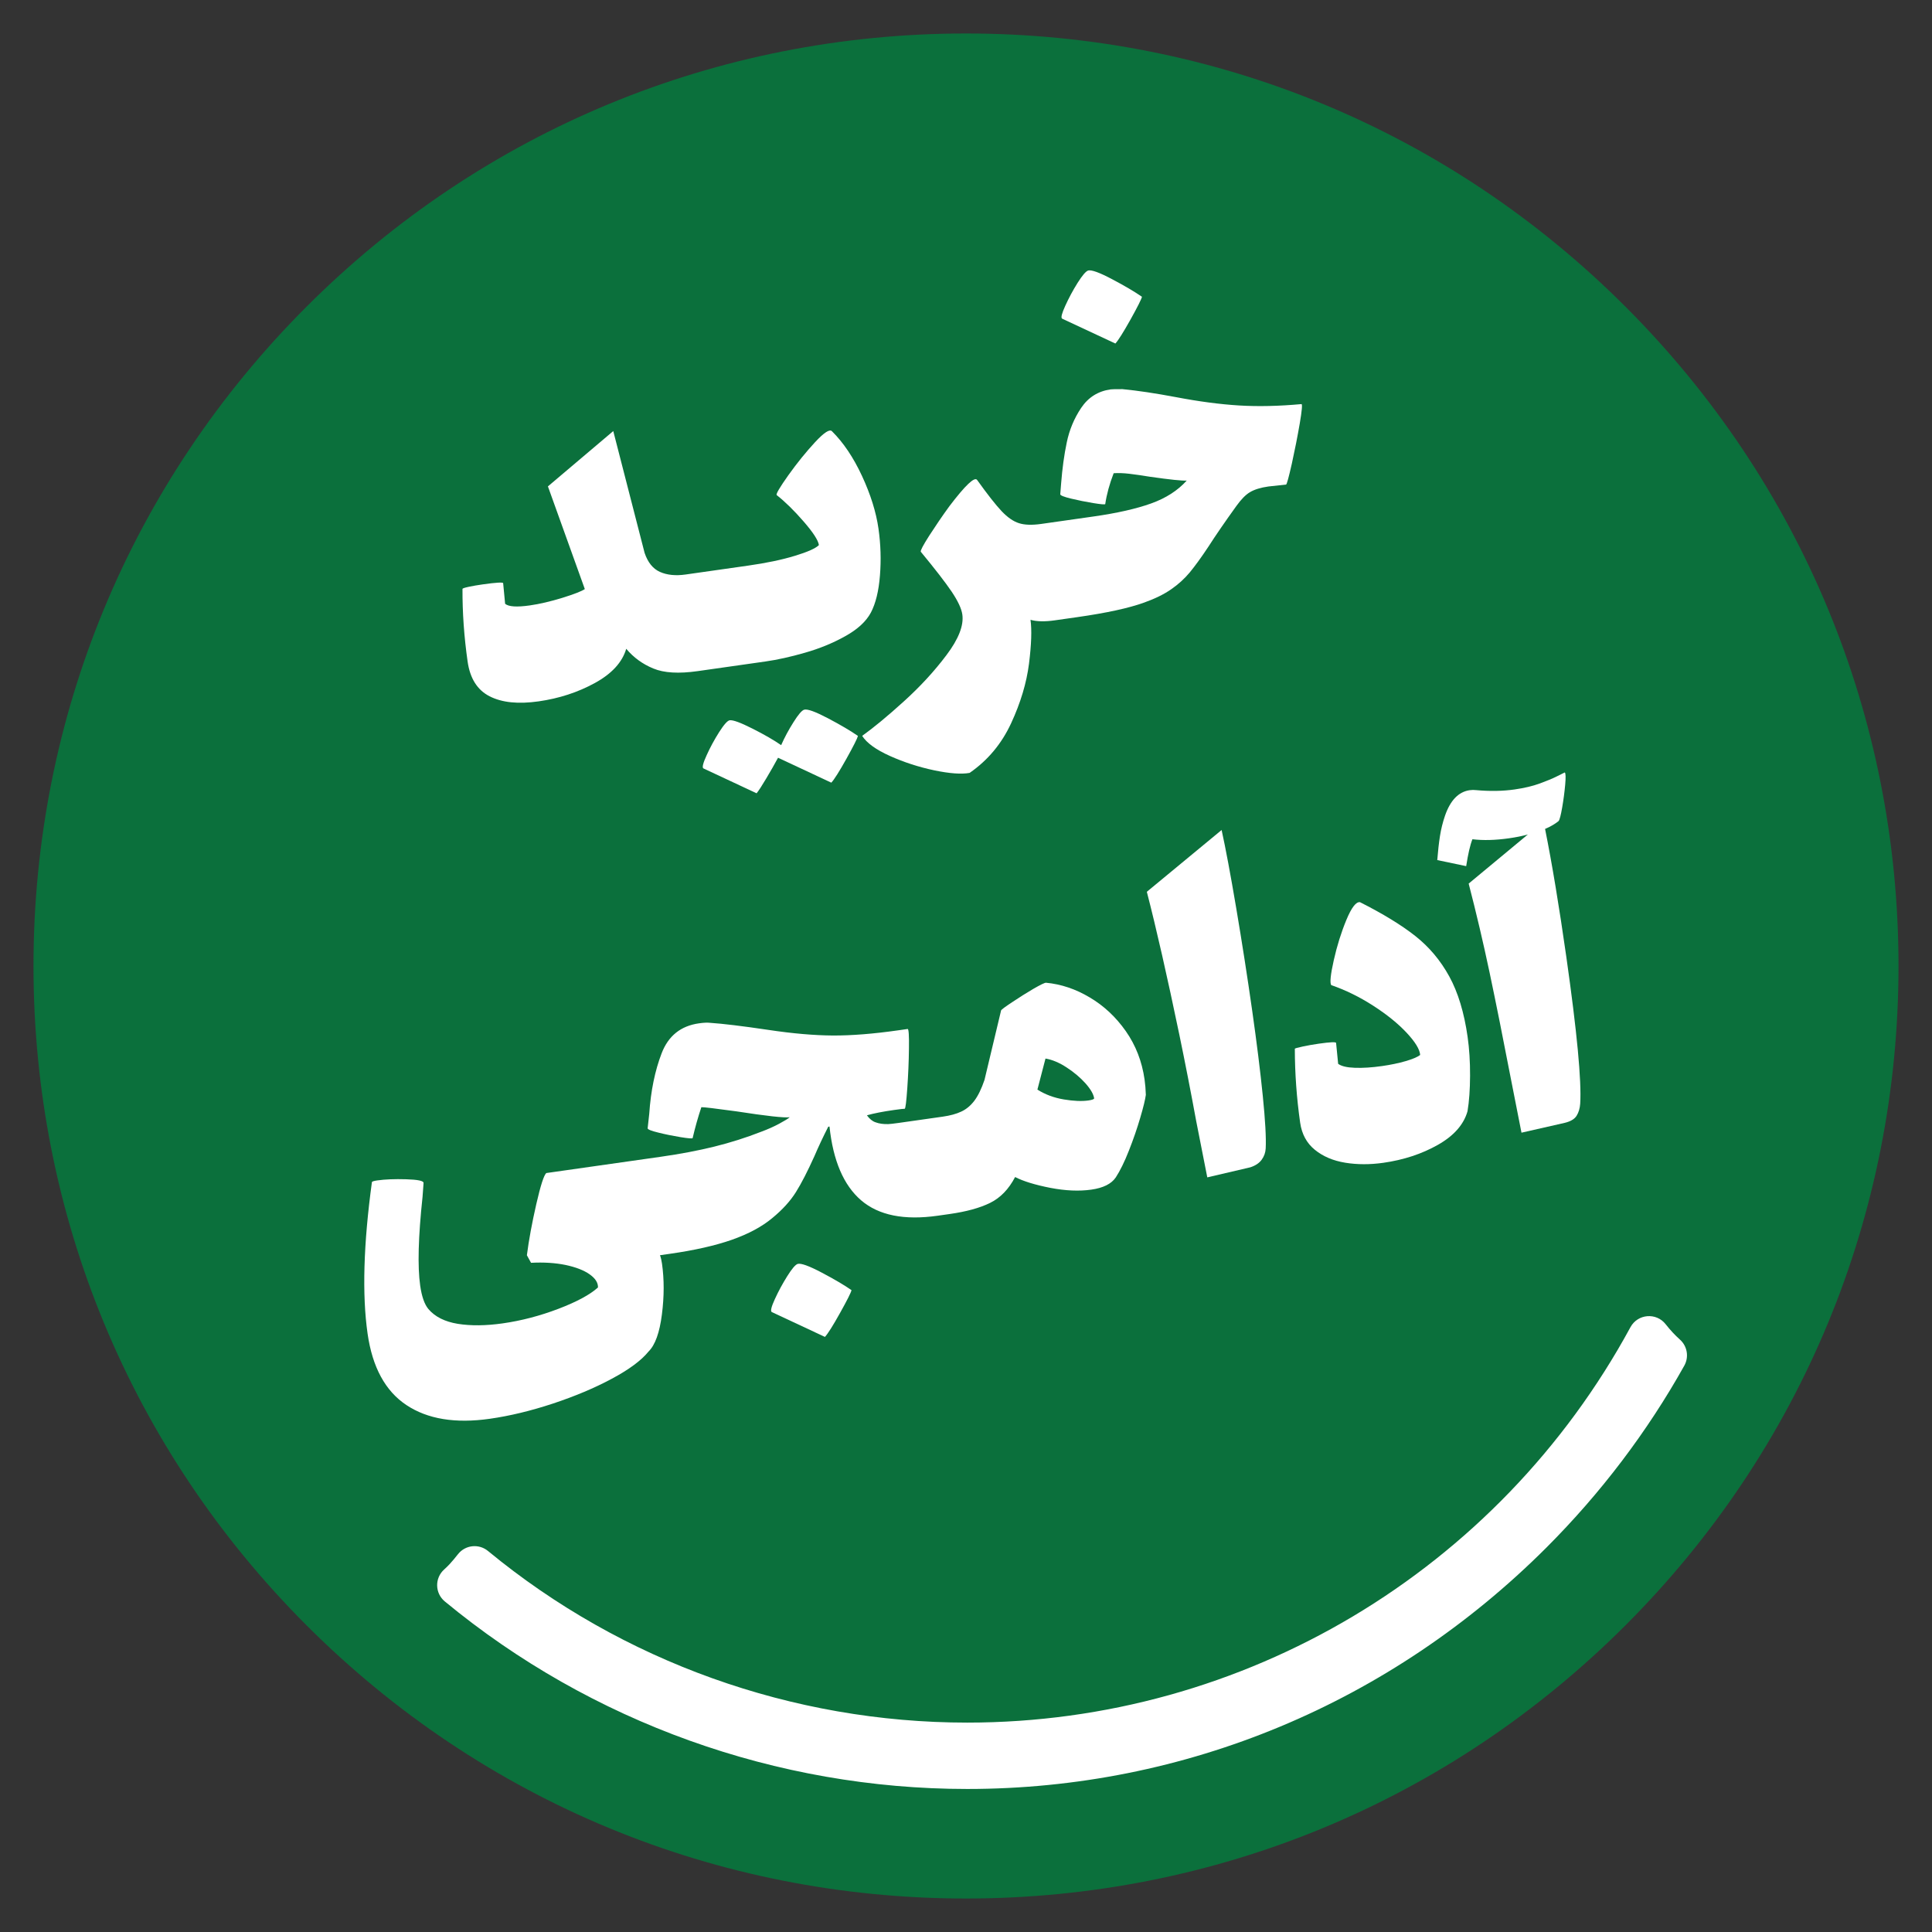
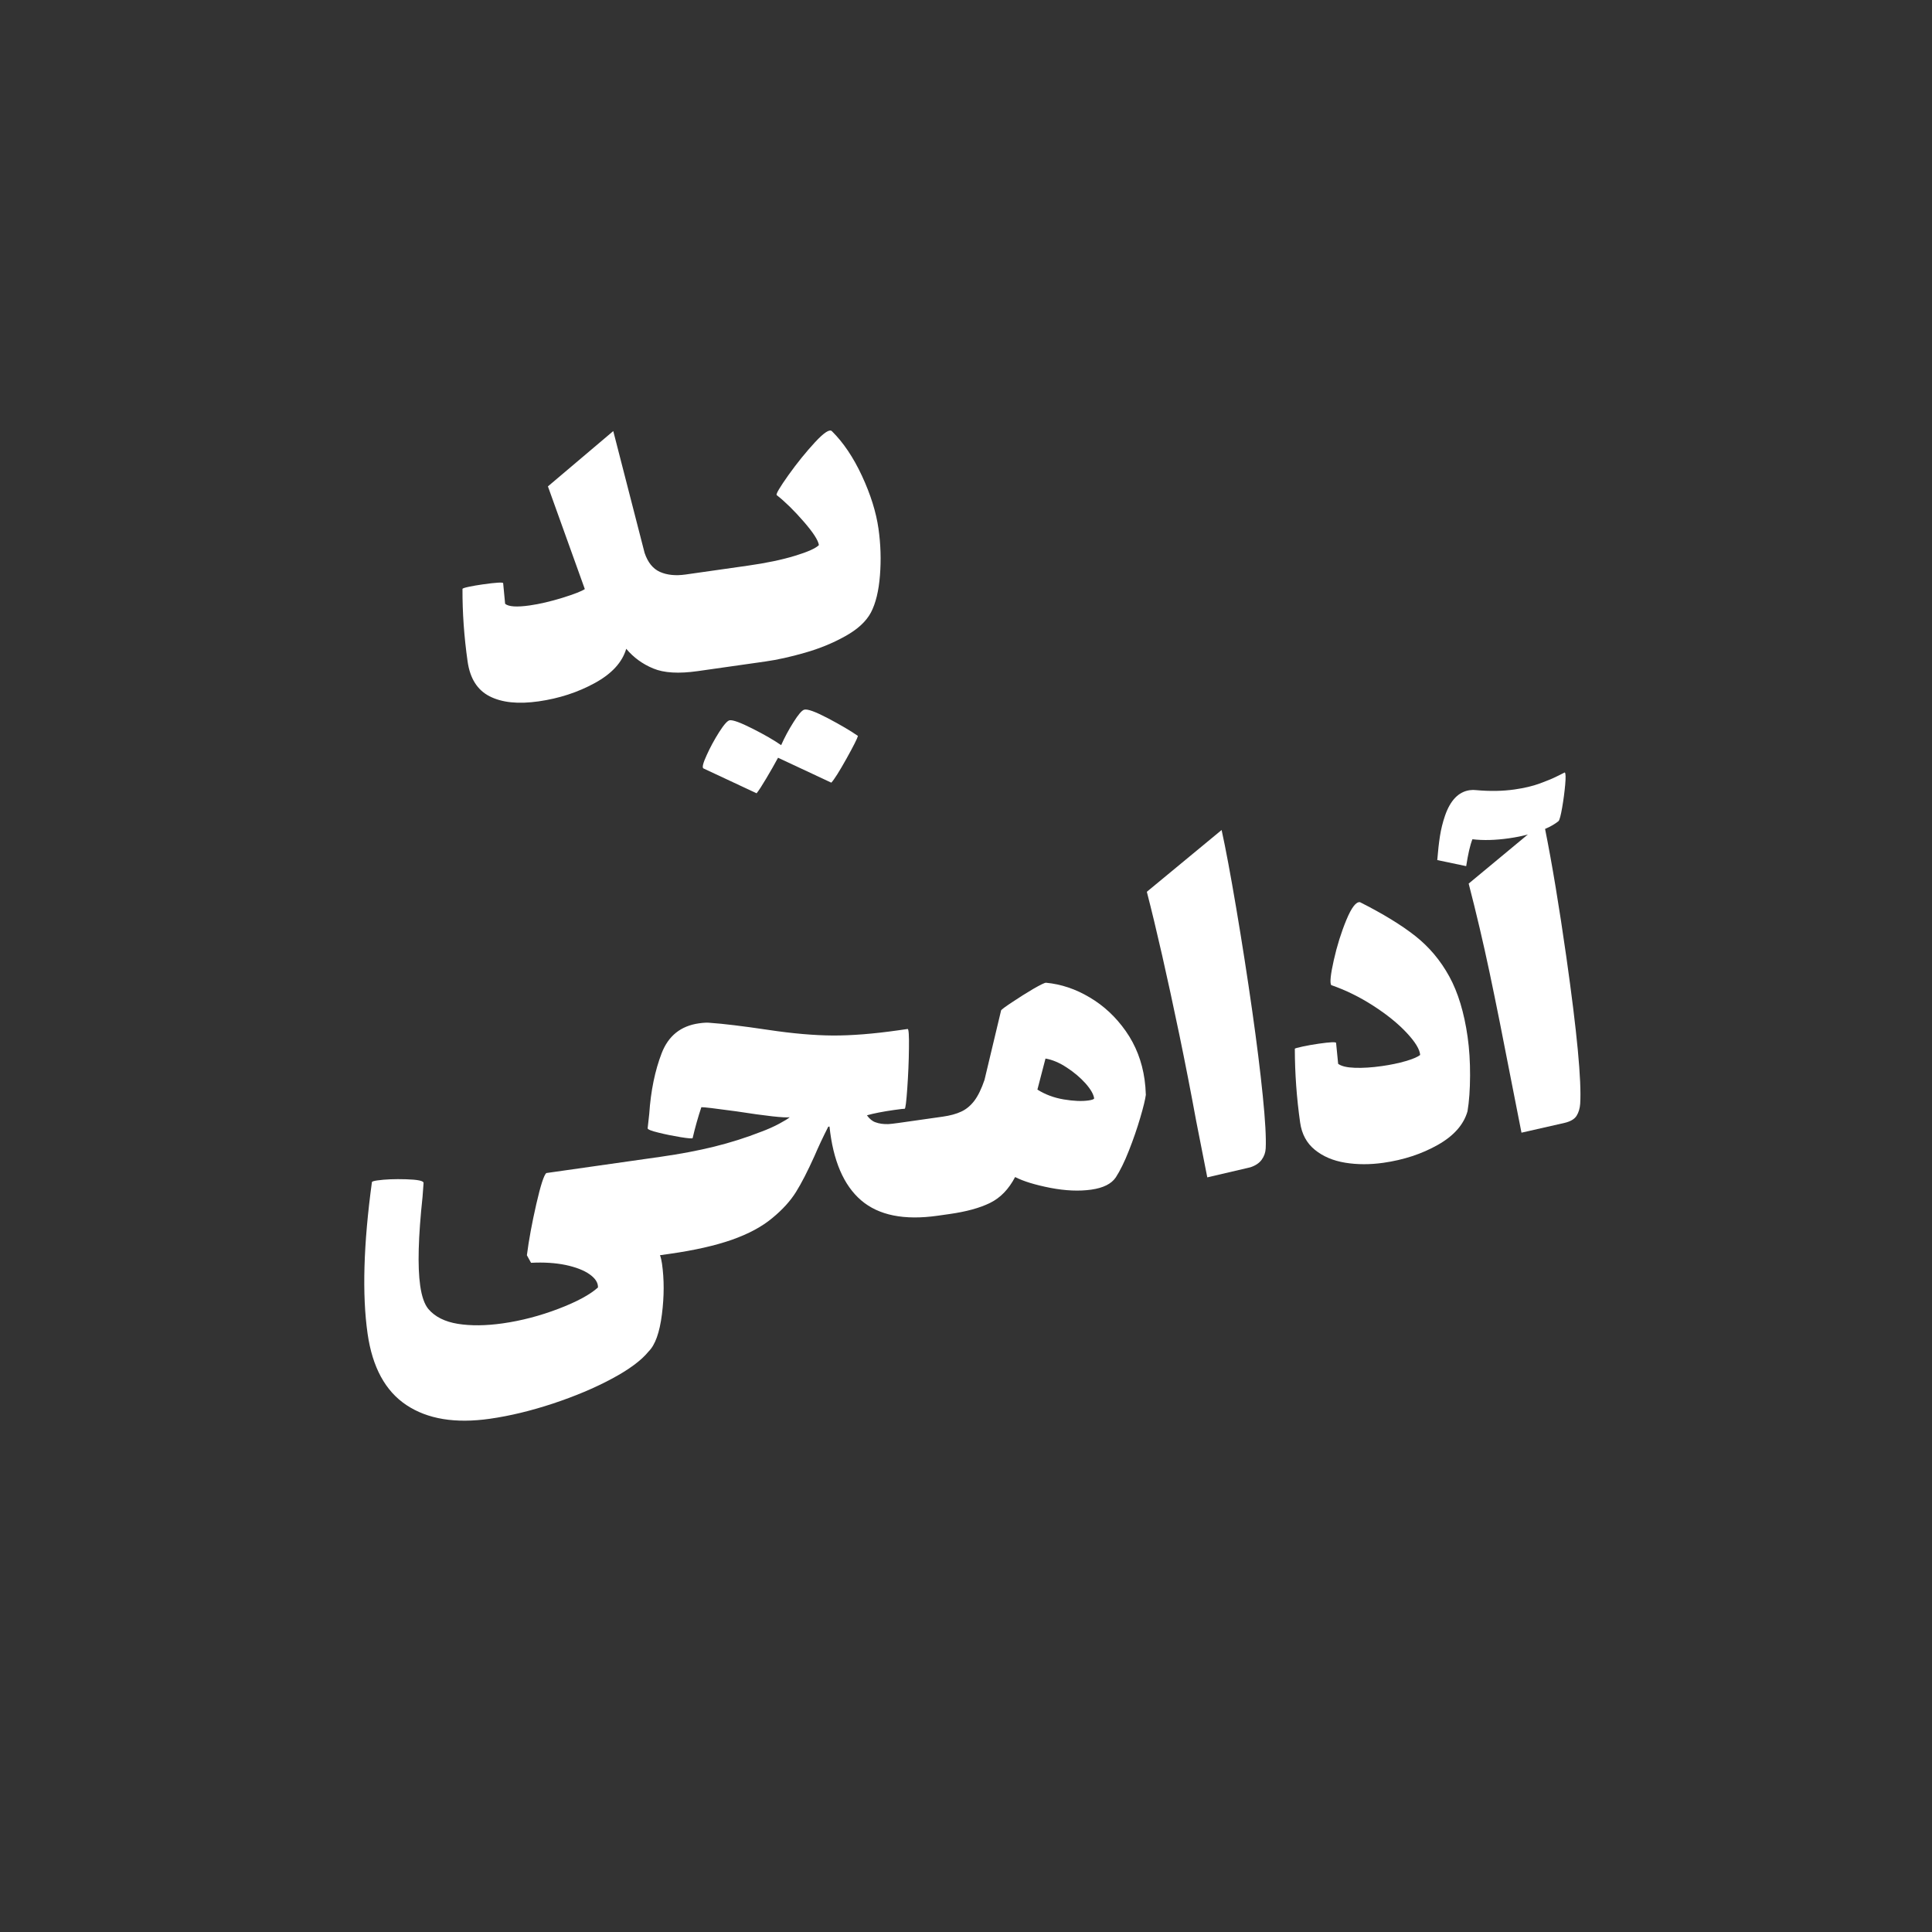
<svg xmlns="http://www.w3.org/2000/svg" id="Layer_1" version="1.1" viewBox="0 0 300 300">
  <rect x="0" y="0" width="300" height="300" fill="#333333" stroke="none" />
  <defs>
    <style>
      .st0 {
        fill: #fff;
      }

      .st1 {
        fill: #0b703c;
      }
    </style>
  </defs>
-   <path class="st1" d="M294.8,150c0,38.68-15.06,75.04-42.41,102.39-27.35,27.35-63.71,42.41-102.39,42.41s-75.04-15.06-102.39-42.41c-27.35-27.35-42.41-63.71-42.41-102.39s15.06-75.04,42.41-102.39C74.96,20.26,111.32,5.2,150,5.2s75.04,15.06,102.39,42.41c27.35,27.35,42.41,63.71,42.41,102.39Z" />
-   <path class="st0" d="M260.861,208.012c1.144,1.024,1.425,2.705.676,4.045l-.001.002c-5.743,10.268-12.938,19.768-21.398,28.238-24.19,24.181-56.129,37.494-89.941,37.494-29.596,0-58.405-10.343-81.124-29.118l-.004-.003c-1.542-1.276-1.59-3.625-.099-4.963l0-0c.309-.281.581-.543.834-.815.431-.468.862-.984,1.302-1.546l.001-.001c1.134-1.452,3.243-1.684,4.665-.512l.009.007c20.846,17.182,47.275,26.645,74.416,26.645,42.956,0,82.417-23.525,102.982-61.403l0-0c1.125-2.073,4.004-2.316,5.461-.461l.001.002c.721.918,1.452,1.705,2.22,2.389l0.0 0Z" />
  <g>
    <path class="st0" d="M136.411,82.098c.347,2.436.419,4.855.227,7.265-.191,2.419-.659,4.333-1.405,5.752-.748,1.401-2.084,2.623-4.006,3.684-1.911,1.069-3.995,1.919-6.239,2.557-2.243.647-4.299,1.099-6.156,1.363l-10.49,1.492c-2.942.418-5.24.286-6.895-.407-1.663-.683-3.065-1.702-4.206-3.06-.62,2.105-2.244,3.874-4.88,5.318-2.637,1.444-5.55,2.393-8.731,2.846-3.163.45-5.694.191-7.597-.786-1.91-.966-3.049-2.774-3.424-5.413-.547-3.843-.808-7.595-.794-11.255-.012-.083.31-.194.965-.334.665-.141,1.379-.262,2.151-.372,2.105-.299,3.176-.358,3.199-.192l.305,3.202c.543.457,1.821.538,3.825.253,1.554-.221,3.241-.621,5.066-1.18,1.832-.57,2.996-1.026,3.484-1.358l-5.729-15.946,10.146-8.59,4.867,18.92c.501,1.476,1.288,2.462,2.39,2.952,1.091.483,2.415.623,3.959.403l9.708-1.381c2.841-.404,5.264-.908,7.268-1.522,1.996-.603,3.239-1.164,3.74-1.667-.107-.754-.898-1.964-2.368-3.659-1.47-1.695-2.865-3.063-4.185-4.104-.144-.158.46-1.182,1.811-3.09,1.352-1.899,2.742-3.607,4.148-5.13,1.407-1.513,2.284-2.079,2.63-1.687,1.757,1.738,3.315,4.049,4.653,6.926,1.339,2.886,2.196,5.615,2.564,8.199Z" />
    <path class="st0" d="M128.564,111.531c-1.946-1.018-3.173-1.471-3.688-1.332-.369.109-.924.76-1.665,1.944-.751,1.185-1.388,2.373-1.913,3.564-1.124-.778-2.606-1.637-4.465-2.573-1.85-.937-3.026-1.361-3.523-1.29-.34.048-.883.651-1.635,1.827-.743,1.175-1.397,2.375-1.946,3.597-.559,1.214-.725,1.895-.516,2.043l8.27,3.87c.319-.392.82-1.158,1.493-2.295.682-1.138,1.29-2.209,1.839-3.225l8.27,3.87c.472-.508,1.251-1.754,2.358-3.731,1.106-1.986,1.697-3.168,1.778-3.526-1.155-.802-2.711-1.715-4.658-2.742Z" />
-     <path class="st0" d="M172.665,43.344c-1.938-1.028-3.173-1.471-3.689-1.342-.368.118-.914.759-1.649,1.923-.734,1.174-1.363,2.351-1.906,3.545s-.712,1.855-.503,2.004l8.279,3.868c.463-.507,1.242-1.752,2.357-3.74,1.106-1.986,1.689-3.157,1.77-3.516-1.155-.802-2.711-1.715-4.658-2.742Z" />
-     <path class="st0" d="M201.82,65.787c-.349,2.029-.759,4.094-1.226,6.215-.478,2.113-.774,3.196-.89,3.241l-2.753.298c-1.204.171-2.147.465-2.84.873-.684.398-1.387,1.126-2.131,2.16-1.739,2.414-3.192,4.525-4.352,6.331-1.088,1.646-2.054,2.965-2.869,3.963-.825.99-1.796,1.878-2.916,2.647-1.118.778-2.513,1.455-4.164,2.046-2.372.863-5.847,1.62-10.426,2.271l-3.484.496c-1.544.22-2.796.191-3.754-.085.221,1.554.141,3.825-.231,6.814-.381,2.99-1.31,6.086-2.782,9.259-1.479,3.184-3.619,5.748-6.437,7.697-1.261.236-3.099.103-5.506-.399-2.408-.511-4.699-1.254-6.873-2.23-2.174-.976-3.608-2.019-4.308-3.12,1.779-1.275,3.936-3.055,6.462-5.346,2.535-2.293,4.745-4.689,6.629-7.199,1.886-2.501,2.703-4.605,2.462-6.297-.131-.919-.683-2.098-1.659-3.553-.985-1.454-2.582-3.516-4.792-6.193-.088-.156.355-.998,1.321-2.514.977-1.508,2.007-3.034,3.122-4.562,2.473-3.25,3.903-4.607,4.297-4.082,1.615,2.256,2.887,3.876,3.815,4.86.927.975,1.831,1.597,2.704,1.866.874.279,2.023.312,3.448.11l8.081-1.15c3.687-.524,6.676-1.203,8.969-2.026,2.303-.825,4.142-2.005,5.535-3.554-.716.046-2.611-.154-5.674-.59-1.258-.206-2.34-.361-3.237-.468s-1.707-.132-2.432-.086c-.644,1.667-1.083,3.268-1.307,4.791-.053.092-.67.039-1.87-.156-1.191-.196-2.34-.427-3.438-.693-1.098-.266-1.654-.487-1.679-.662l.135-1.689c.179-2.305.467-4.428.876-6.371.399-1.942,1.147-3.737,2.238-5.365,1.099-1.638,2.623-2.596,4.572-2.873.211-.03.829-.043,1.842-.037,2.33.222,5.09.636,8.27,1.234,3.606.688,6.885,1.122,9.846,1.301s6.187.105,9.677-.214c.16.005.07,1.022-.271,3.04Z" />
-     <path class="st0" d="M127.573,197.596c-1.947-1.027-3.182-1.47-3.699-1.34-.36.107-.907.748-1.64,1.922-.733,1.174-1.372,2.352-1.915,3.546-.544,1.184-.702,1.854-.494,2.002l8.27,3.87c.463-.507,1.251-1.754,2.357-3.74s1.699-3.159,1.768-3.525c-1.155-.802-2.7-1.708-4.647-2.734Z" />
    <path class="st0" d="M174.812,160.112c-1.54-2.191-3.412-3.942-5.603-5.234-2.183-1.303-4.448-2.059-6.787-2.28-.225.004-.873.321-1.974.956-1.09.643-2.175,1.322-3.254,2.048-1.089.718-1.666,1.147-1.741,1.279l-2.58,10.806c-.47,1.38-.992,2.458-1.575,3.235-.585.768-1.264,1.333-2.039,1.688-.765.362-1.722.62-2.871.784l-6.821.97c-.809.115-1.354.174-1.634.186-.756.023-1.417-.07-1.982-.281-.492-.164-.939-.532-1.336-1.086,1.064-.301,2.46-.575,4.188-.821,1.02-.145,1.584-.207,1.68-.192.125-.046.255-1.106.4-3.19.144-2.084.236-4.142.258-6.162.031-2.021-.038-3.034-.198-3.039l-1.48.211c-3.87.551-7.247.815-10.137.804-2.892-.02-6.243-.303-10.048-.878-4.034-.599-7.04-.959-9.009-1.091-.42-.053-.998-.027-1.743.079-2.822.401-4.742,1.941-5.784,4.64-1.034,2.689-1.686,5.821-1.927,9.4l-.25,2.268c.025.175.582.396,1.679.662,1.099.275,2.248.506,3.439.702,1.2.195,1.816.239,1.869.147.373-1.601.82-3.202,1.353-4.798.344-.021,2.147.192,5.4.639,4.709.728,7.482,1.037,8.319.918-.223.21-.758.539-1.612.998-.845.458-1.78.872-2.804,1.252-2.363.927-4.796,1.695-7.296,2.314-2.501.618-5.268,1.143-8.302,1.575l-17.771,2.528c-.372.287-.893,1.9-1.564,4.828-.67,2.937-1.158,5.577-1.46,7.936l.645,1.174c1.974-.103,3.762.009,5.356.335,1.586.337,2.836.816,3.733,1.448s1.332,1.321,1.304,2.047c-1.23,1.113-3.277,2.22-6.132,3.311-2.865,1.092-5.749,1.85-8.654,2.263-2.629.374-4.952.395-6.977.073-2.017-.332-3.541-1.091-4.566-2.296-.61-.729-1.036-1.944-1.277-3.636-.424-2.979-.299-7.574.365-13.783l.16-2.171c-.009-.327-.916-.507-2.706-.562-1.79-.055-3.291.009-4.495.18-.496.071-.766.156-.818.248-1.312,9.632-1.538,17.477-.677,23.526.743,5.222,2.751,8.922,6.025,11.102,3.284,2.187,7.597,2.896,12.956,2.134,3.126-.445,6.39-1.237,9.794-2.359,3.412-1.133,6.457-2.41,9.141-3.852,2.685-1.432,4.594-2.848,5.719-4.237,1.028-1.018,1.712-2.935,2.07-5.753.359-2.818.36-5.444.014-7.881-.068-.478-.169-.923-.309-1.316l1.517-.216c3.834-.545,7.05-1.275,9.632-2.177,2.59-.912,4.682-2.035,6.291-3.38,1.587-1.304,2.803-2.65,3.666-4.029.864-1.38,1.818-3.241,2.873-5.586.598-1.398,1.31-2.925,2.146-4.564l.193-.027c.558,5.305,2.198,9.123,4.913,11.457,2.724,2.333,6.682,3.129,11.877,2.391l1.857-.264c2.602-.37,4.697-.94,6.291-1.73,1.596-.78,2.888-2.118,3.884-4.014,1.285.661,3.109,1.218,5.463,1.68,2.362.452,4.476.545,6.37.276,1.857-.264,3.118-.894,3.8-1.901.669-1.033,1.354-2.416,2.035-4.154.683-1.729,1.275-3.436,1.76-5.1.495-1.665.776-2.849.871-3.566-.026-.84-.092-1.638-.198-2.382-.4-2.813-1.374-5.31-2.916-7.511ZM169,170.881c-1.02.145-2.294.092-3.812-.161s-2.885-.762-4.1-1.527l1.256-4.821c1.037.171,2.124.626,3.272,1.373,1.147.747,2.128,1.573,2.941,2.48.804.908,1.253,1.688,1.347,2.35-.075.133-.38.232-.904.307Z" />
    <path class="st0" d="M185.76,174.157c-.838-4.561-1.713-9.045-2.624-13.449-1.897-9.121-3.583-16.531-5.057-22.231l11.612-9.594c.625,2.837,1.384,6.897,2.278,12.182.894,5.285,1.72,10.594,2.479,15.927.702,4.932,1.246,9.316,1.634,13.151s.539,6.564.454,8.185c-.034.648-.243,1.234-.626,1.757s-.967.913-1.752,1.171l-6.692,1.566-1.706-8.665Z" />
    <path class="st0" d="M208.881,180.544c-1.875-.304-3.446-.973-4.714-2.006s-2.028-2.439-2.281-4.217c-.542-3.814-.818-7.636-.826-11.467-.008-.057.394-.173,1.206-.347s1.651-.323,2.518-.446c1.764-.251,2.658-.29,2.683-.118l.32,3.246c.494.368,1.36.574,2.598.618s2.646-.047,4.224-.272c1.331-.189,2.542-.442,3.634-.758s1.851-.636,2.279-.96c-.06-.869-.761-2.02-2.101-3.453s-3.071-2.832-5.191-4.198c-2.12-1.366-4.293-2.432-6.517-3.198-.239-.346-.107-1.638.396-3.874s1.154-4.317,1.953-6.246c.799-1.927,1.505-2.847,2.118-2.759,3.572,1.803,6.434,3.555,8.585,5.251,2.152,1.698,3.909,3.788,5.273,6.271s2.315,5.617,2.853,9.402c.261,1.835.388,3.836.38,6.002s-.14,4.013-.396,5.541c-.589,2.073-2.126,3.813-4.609,5.219-2.484,1.406-5.304,2.334-8.461,2.783-2.074.295-4.048.291-5.922-.013Z" />
    <path class="st0" d="M243.04,121.864c-.104,1.156-.26,2.334-.468,3.533-.208,1.2-.393,1.899-.554,2.097-.566.461-1.266.868-2.1,1.22,1.084,5.404,2.183,12.02,3.297,19.848,1.66,11.67,2.379,19.277,2.157,22.819-.053.739-.24,1.365-.562,1.879s-.94.88-1.857,1.098l-6.698,1.523-1.537-7.812c-1.319-6.833-2.462-12.536-3.428-17.109-.966-4.572-2.045-9.158-3.236-13.757l9.192-7.627c-.85.238-1.832.436-2.947.595-2.104.299-3.992.348-5.662.147-.35.869-.673,2.261-.969,4.175l-4.491-.941c.114-1.42.253-2.662.418-3.723.165-1.061.425-2.116.782-3.161.827-2.399,2.107-3.722,3.84-3.969.34-.048.671-.052.993-.01,2.143.193,4.127.159,5.953-.101,1.516-.216,2.83-.527,3.94-.933,1.11-.406,1.99-.772,2.638-1.099.648-.326,1.061-.531,1.239-.615.144.126.164.766.06,1.922Z" />
  </g>
</svg>